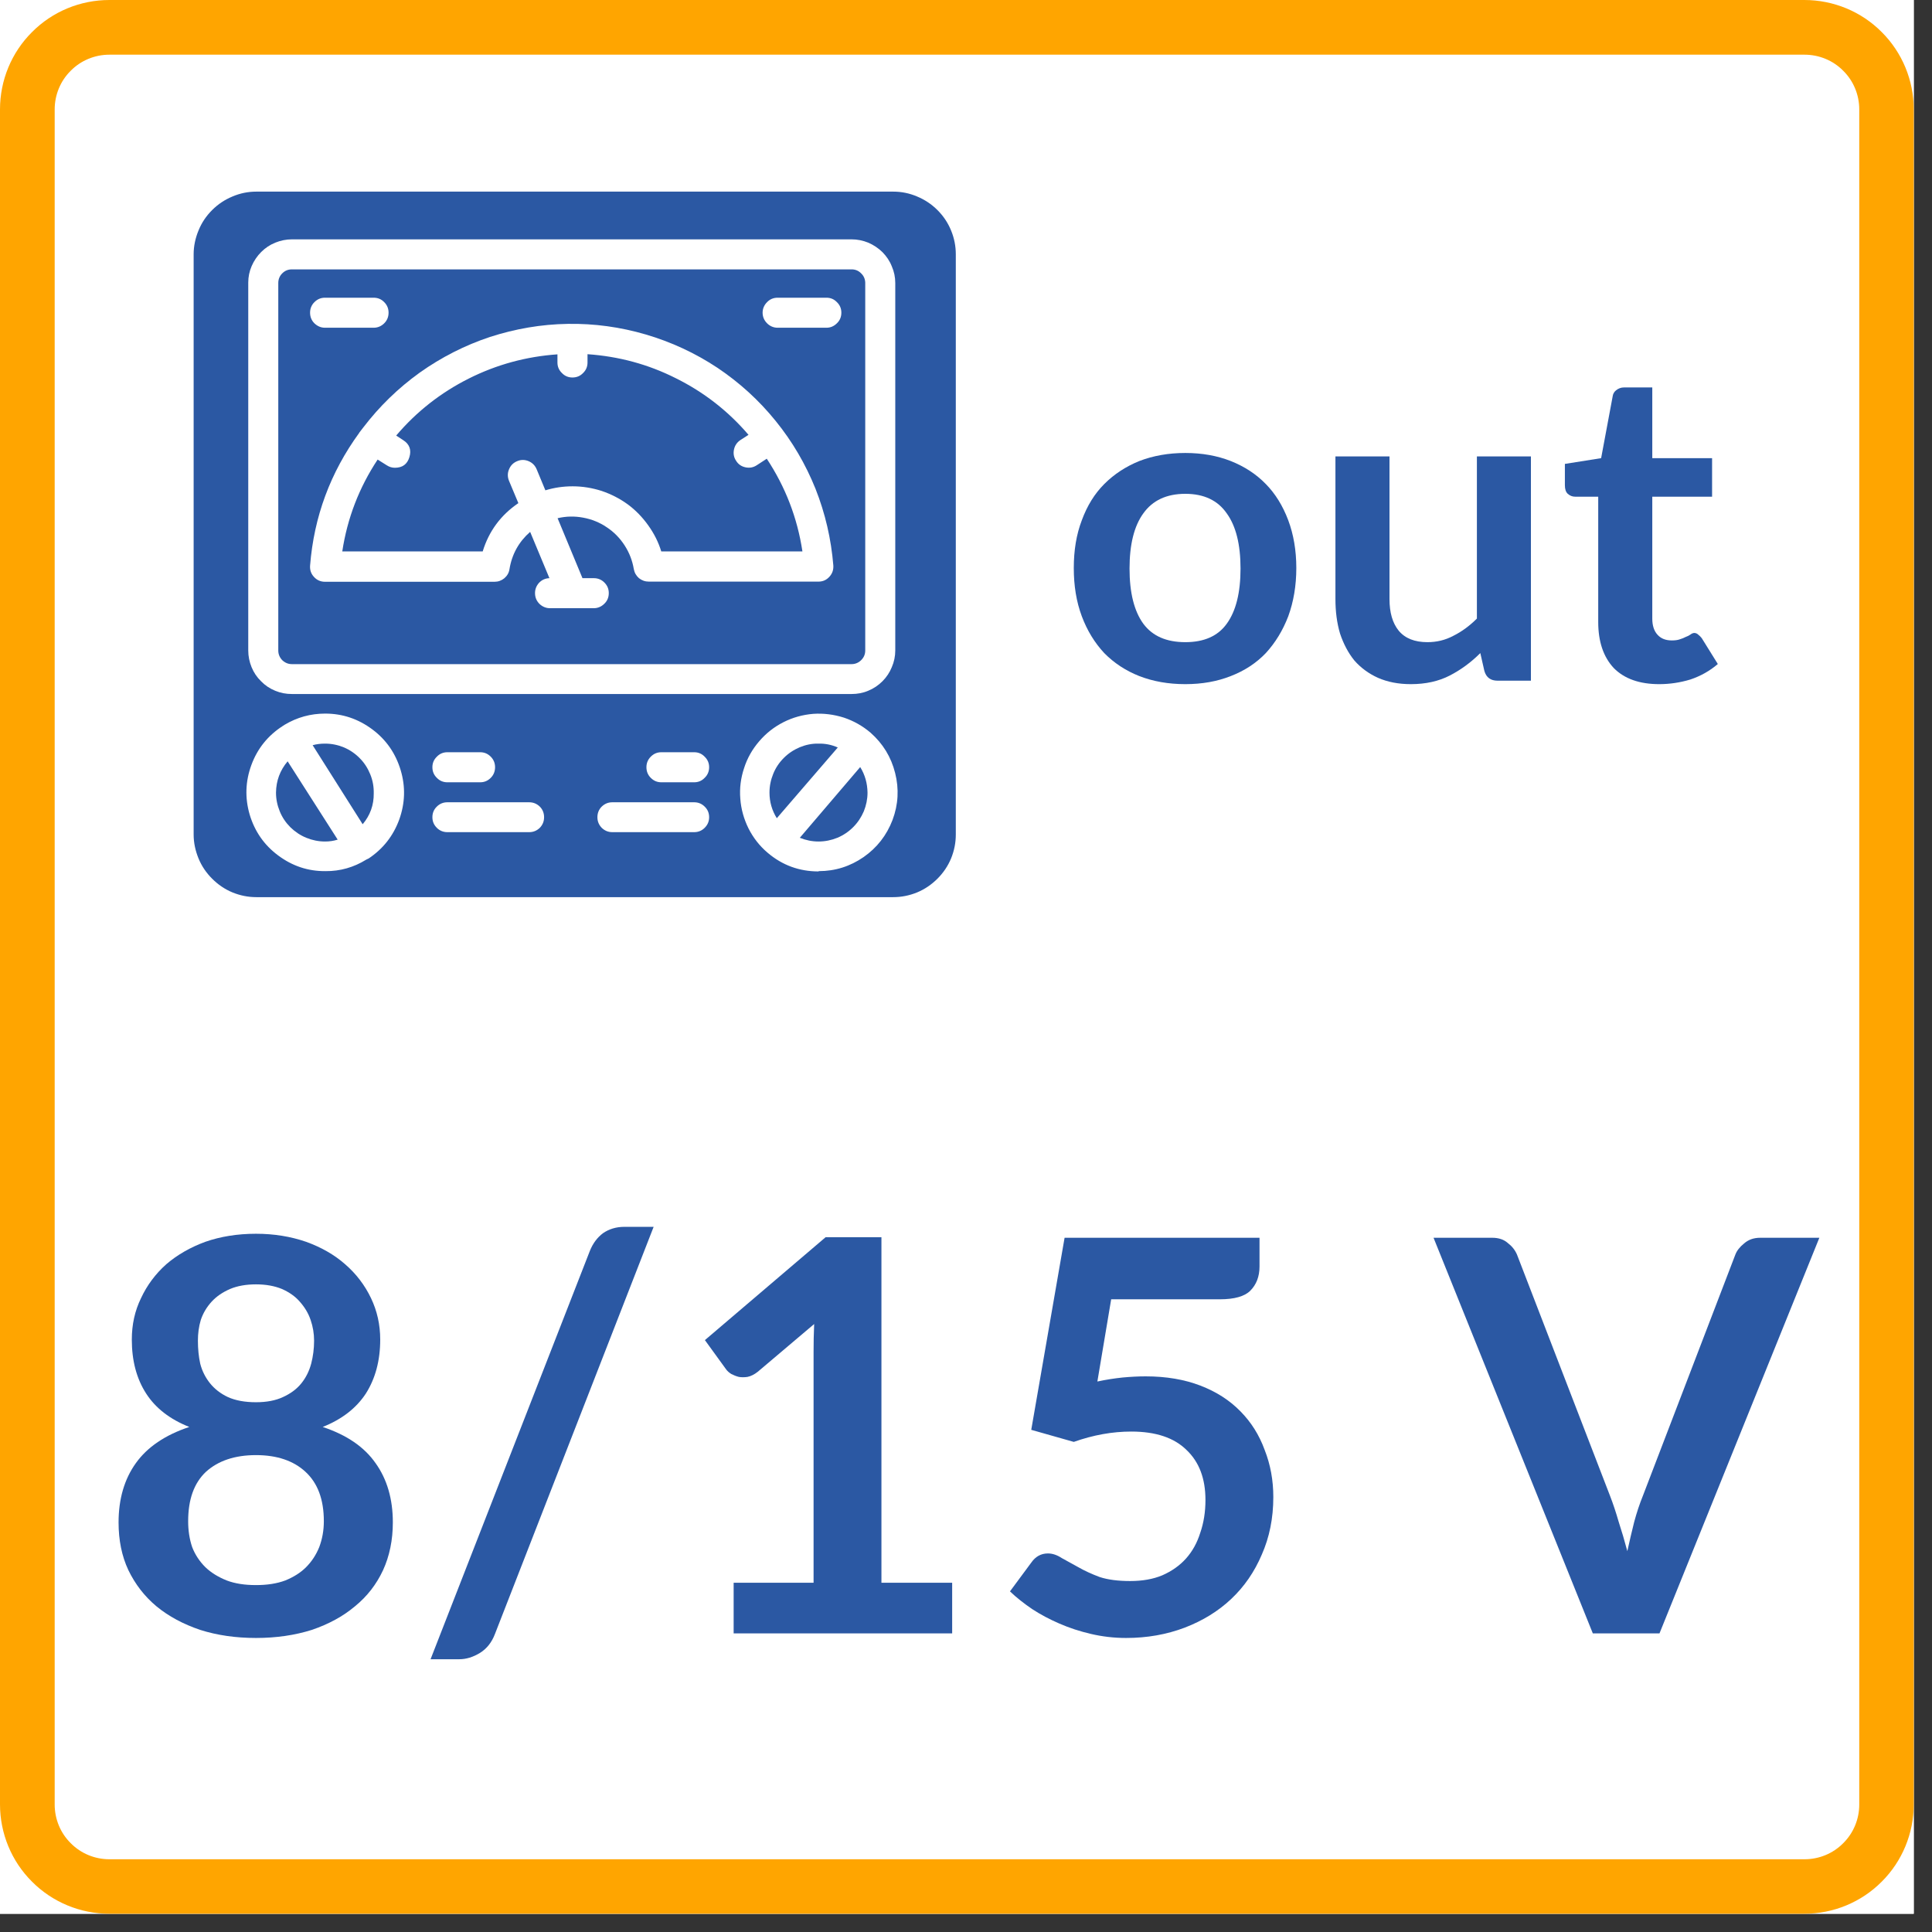
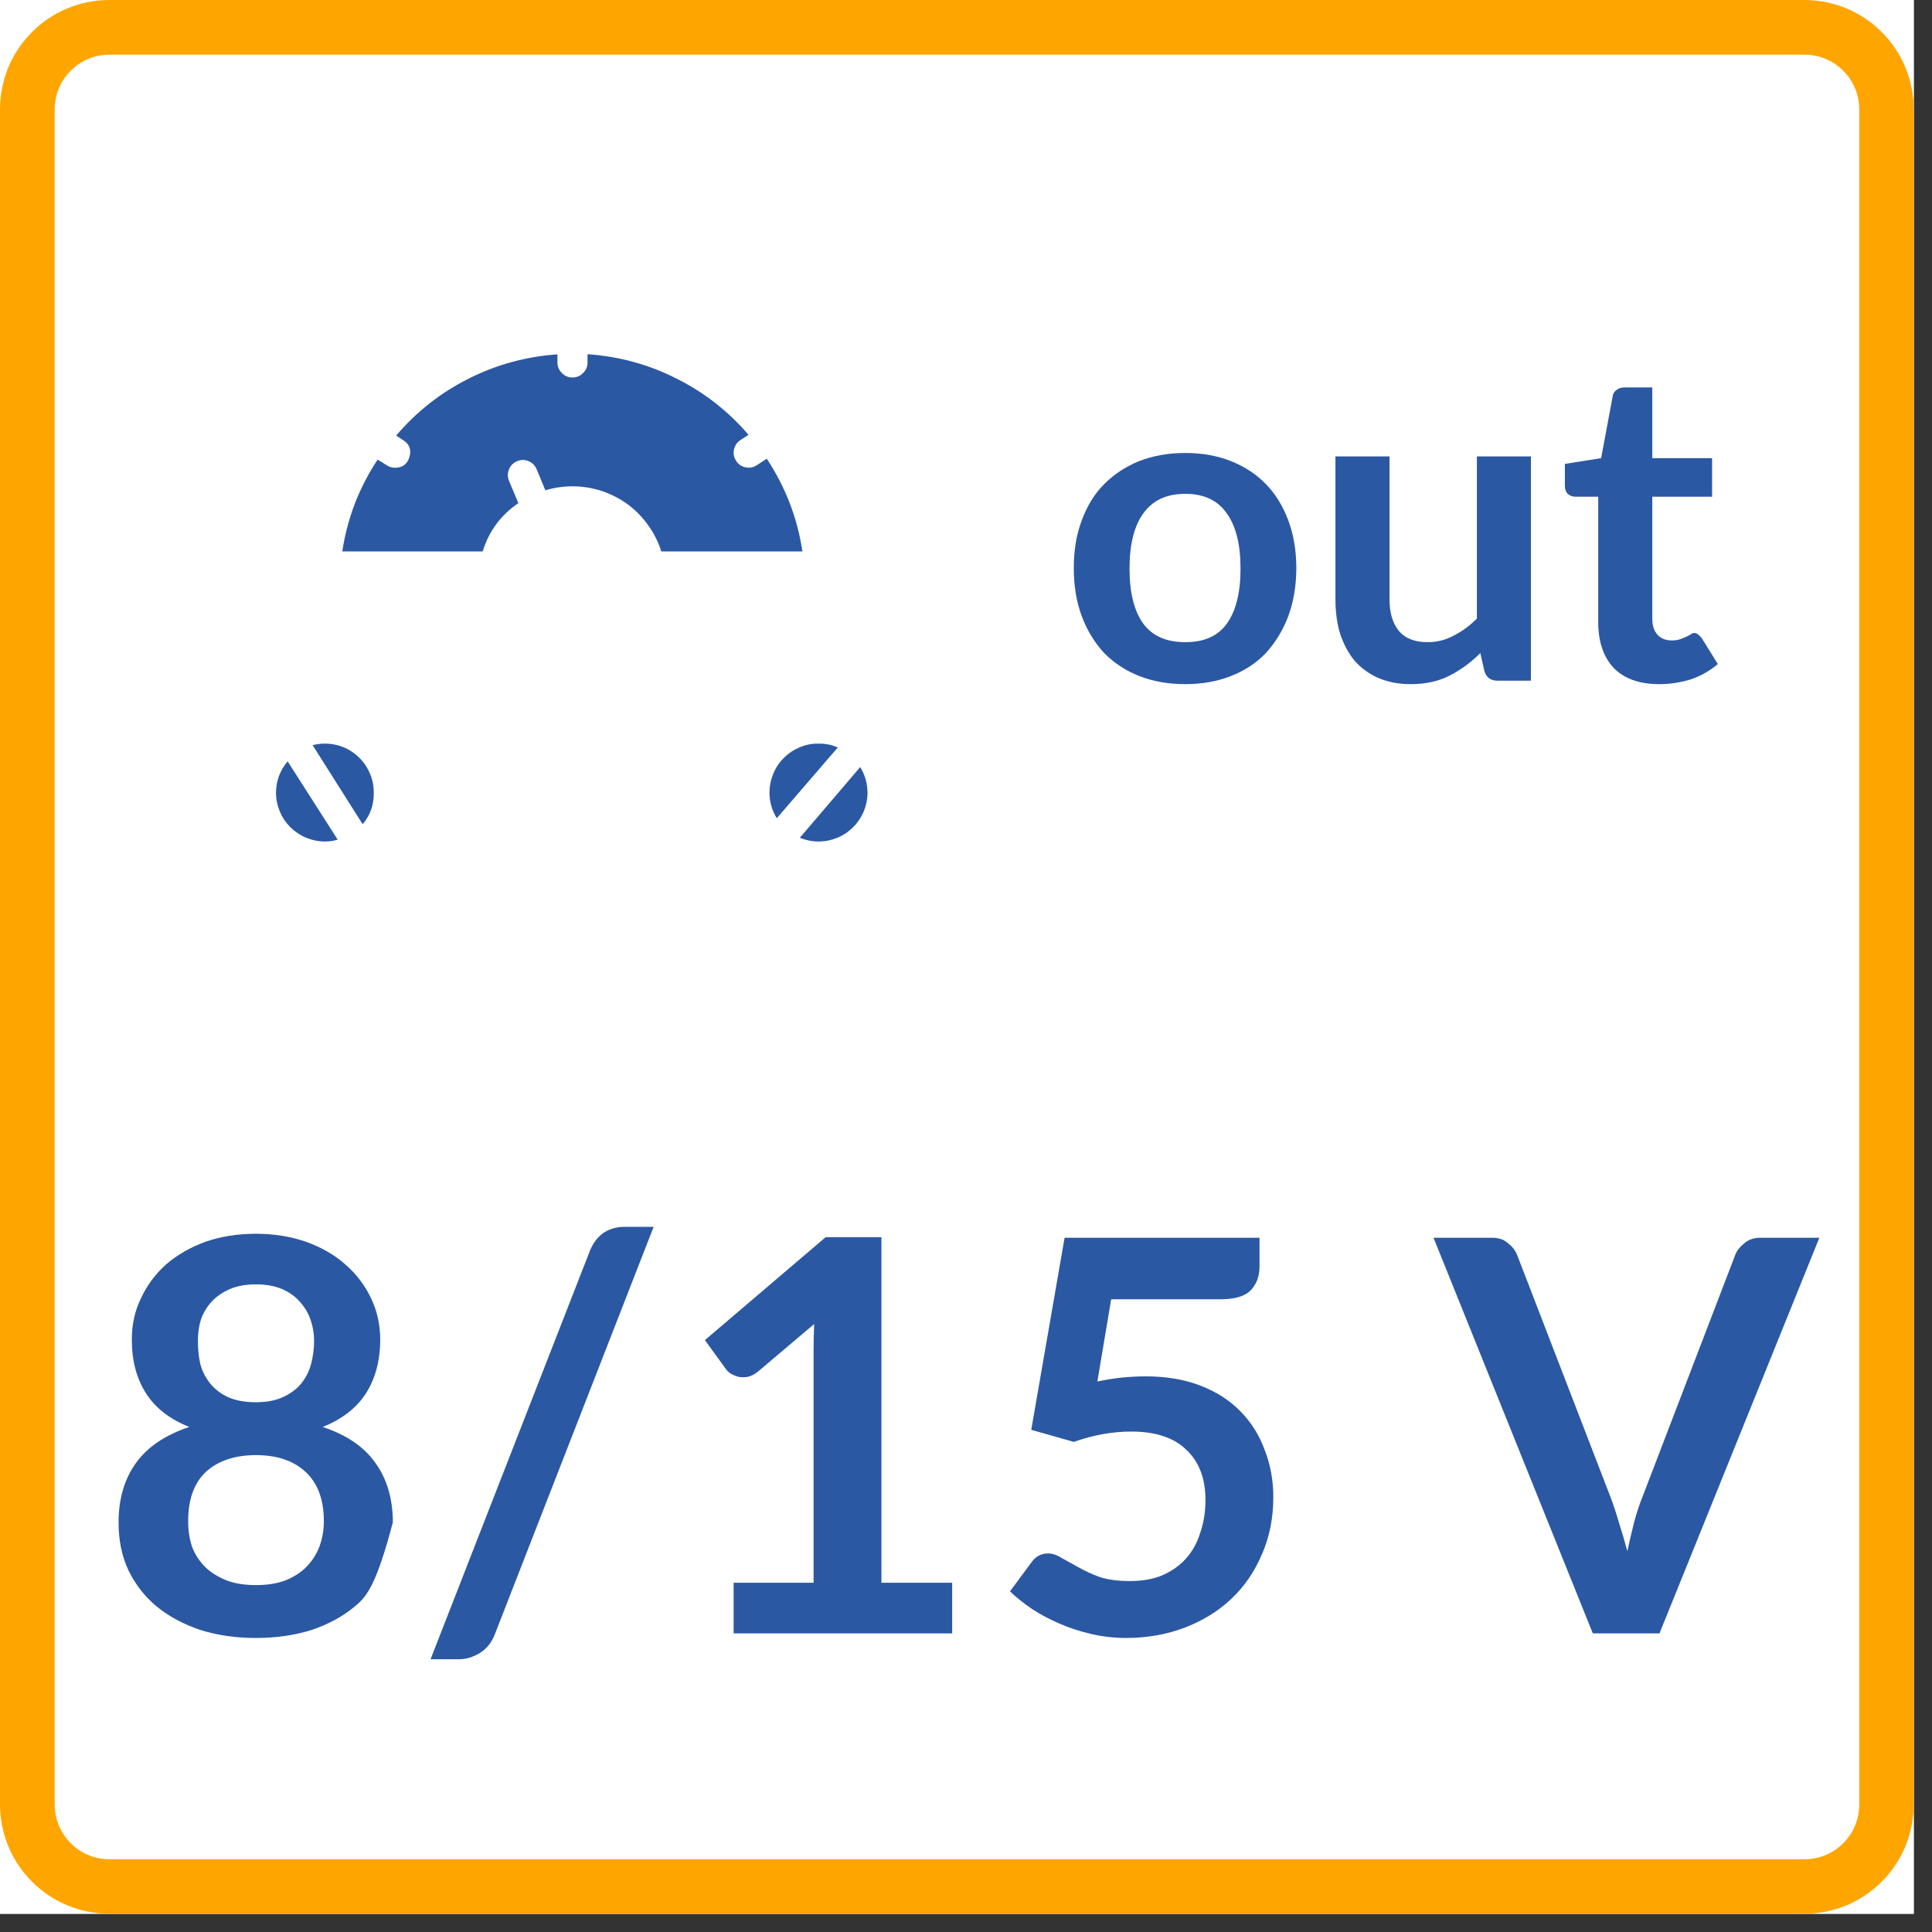
<svg xmlns="http://www.w3.org/2000/svg" width="70" zoomAndPan="magnify" viewBox="0 0 52.5 52.5" height="70" preserveAspectRatio="xMidYMid meet" version="1.0">
  <rect x="0" y="0" width="52.5" height="52.5" fill="#333333" stroke="none" />
  <defs>
    <g />
    <clipPath id="6d8681af28">
      <path d="M 0 0 L 52.004 0 L 52.004 52.004 L 0 52.004 Z M 0 0 " clip-rule="nonzero" />
    </clipPath>
    <clipPath id="907359f6e9">
      <path d="M 0 0 L 52.004 0 L 52.004 52.004 L 0 52.004 Z M 0 0 " clip-rule="nonzero" />
    </clipPath>
    <clipPath id="bf2158eb4f">
      <path d="M 2.973 0 L 49.031 0 C 49.82 0 50.578 0.312 51.133 0.871 C 51.691 1.426 52.004 2.184 52.004 2.973 L 52.004 49.031 C 52.004 49.82 51.691 50.578 51.133 51.133 C 50.578 51.691 49.82 52.004 49.031 52.004 L 2.973 52.004 C 2.184 52.004 1.426 51.691 0.871 51.133 C 0.312 50.578 0 49.82 0 49.031 L 0 2.973 C 0 2.184 0.312 1.426 0.871 0.871 C 1.426 0.312 2.184 0 2.973 0 Z M 2.973 0 " clip-rule="nonzero" />
    </clipPath>
    <clipPath id="c792c9de5b">
      <path d="M 5.199 5.199 L 26 5.199 L 26 24.516 L 5.199 24.516 Z M 5.199 5.199 " clip-rule="nonzero" />
    </clipPath>
  </defs>
  <g clip-path="url(#6d8681af28)">
    <path fill="#ffffff" d="M 0 0 L 52.004 0 L 52.004 52.004 L 0 52.004 Z M 0 0 " fill-opacity="1" fill-rule="nonzero" />
    <path fill="#ffffff" d="M 0 0 L 52.004 0 L 52.004 52.004 L 0 52.004 Z M 0 0 " fill-opacity="1" fill-rule="nonzero" />
  </g>
  <g clip-path="url(#907359f6e9)">
    <g clip-path="url(#bf2158eb4f)">
      <path stroke-linecap="butt" transform="matrix(0.743, 0, 0, 0.743, 0, 0)" fill="none" stroke-linejoin="miter" d="M 4.001 -0 L 65.998 -0 C 67.06 -0 68.08 0.421 68.826 1.173 C 69.578 1.919 69.999 2.939 69.999 4.001 L 69.999 65.998 C 69.999 67.06 69.578 68.08 68.826 68.826 C 68.08 69.578 67.06 69.999 65.998 69.999 L 4.001 69.999 C 2.939 69.999 1.919 69.578 1.173 68.826 C 0.421 68.08 -0 67.06 -0 65.998 L -0 4.001 C -0 2.939 0.421 1.919 1.173 1.173 C 1.919 0.421 2.939 -0 4.001 -0 Z M 4.001 -0 " stroke="#ffa500" stroke-width="4" stroke-opacity="1" stroke-miterlimit="4" />
    </g>
  </g>
  <g fill="#ffffff" fill-opacity="1">
    <g transform="translate(25.712, 25.259)">
      <g>
        <path d="M 0.516 -0.062 L 0.516 0 L 0.125 0 L 0.125 -0.062 L 0.281 -0.062 L 0.281 -0.562 C 0.281 -0.57 0.281 -0.582 0.281 -0.594 L 0.156 -0.484 C 0.145 -0.484 0.141 -0.484 0.141 -0.484 C 0.141 -0.484 0.133 -0.484 0.125 -0.484 C 0.125 -0.484 0.117 -0.484 0.109 -0.484 C 0.109 -0.484 0.109 -0.488 0.109 -0.5 L 0.078 -0.531 L 0.297 -0.703 L 0.375 -0.703 L 0.375 -0.062 Z M 0.516 -0.062 " />
      </g>
    </g>
  </g>
  <g fill="#ffffff" fill-opacity="1">
    <g transform="translate(25.712, 26.002)">
      <g>
        <path d="M 0.5 -0.078 C 0.508 -0.078 0.516 -0.07 0.516 -0.062 C 0.523 -0.062 0.531 -0.055 0.531 -0.047 L 0.531 0 L 0.047 0 L 0.047 -0.031 C 0.047 -0.039 0.047 -0.047 0.047 -0.047 C 0.055 -0.055 0.062 -0.062 0.062 -0.062 L 0.297 -0.297 C 0.316 -0.316 0.332 -0.332 0.344 -0.344 C 0.363 -0.363 0.379 -0.383 0.391 -0.406 C 0.398 -0.426 0.406 -0.441 0.406 -0.453 C 0.414 -0.473 0.422 -0.492 0.422 -0.516 C 0.422 -0.535 0.414 -0.551 0.406 -0.562 C 0.406 -0.582 0.395 -0.598 0.375 -0.609 C 0.363 -0.617 0.348 -0.625 0.328 -0.625 C 0.316 -0.633 0.305 -0.641 0.297 -0.641 C 0.273 -0.641 0.254 -0.633 0.234 -0.625 C 0.223 -0.625 0.211 -0.617 0.203 -0.609 C 0.191 -0.609 0.18 -0.598 0.172 -0.578 C 0.16 -0.566 0.156 -0.555 0.156 -0.547 C 0.145 -0.535 0.133 -0.523 0.125 -0.516 C 0.125 -0.516 0.117 -0.516 0.109 -0.516 L 0.062 -0.516 C 0.062 -0.555 0.066 -0.586 0.078 -0.609 C 0.098 -0.629 0.117 -0.645 0.141 -0.656 C 0.16 -0.676 0.18 -0.688 0.203 -0.688 C 0.234 -0.695 0.266 -0.703 0.297 -0.703 C 0.328 -0.703 0.352 -0.695 0.375 -0.688 C 0.406 -0.688 0.43 -0.676 0.453 -0.656 C 0.473 -0.645 0.488 -0.629 0.5 -0.609 C 0.508 -0.586 0.516 -0.562 0.516 -0.531 C 0.516 -0.5 0.508 -0.473 0.5 -0.453 C 0.488 -0.43 0.477 -0.41 0.469 -0.391 C 0.457 -0.367 0.441 -0.348 0.422 -0.328 C 0.398 -0.305 0.379 -0.285 0.359 -0.266 L 0.172 -0.078 C 0.18 -0.078 0.191 -0.078 0.203 -0.078 C 0.223 -0.078 0.238 -0.078 0.25 -0.078 Z M 0.5 -0.078 " />
      </g>
    </g>
  </g>
  <g fill="#2b58a3" fill-opacity="1">
    <g transform="translate(2.644, 44.385)">
      <g>
-         <path d="M 4.312 -1.312 C 4.613 -1.312 4.879 -1.352 5.109 -1.438 C 5.336 -1.531 5.523 -1.648 5.672 -1.797 C 5.828 -1.953 5.945 -2.133 6.031 -2.344 C 6.113 -2.562 6.156 -2.797 6.156 -3.047 C 6.156 -3.641 5.988 -4.086 5.656 -4.391 C 5.332 -4.691 4.883 -4.844 4.312 -4.844 C 3.738 -4.844 3.285 -4.691 2.953 -4.391 C 2.629 -4.086 2.469 -3.641 2.469 -3.047 C 2.469 -2.797 2.504 -2.562 2.578 -2.344 C 2.66 -2.133 2.781 -1.953 2.938 -1.797 C 3.094 -1.648 3.285 -1.531 3.516 -1.438 C 3.742 -1.352 4.008 -1.312 4.312 -1.312 Z M 4.312 -9.484 C 4.039 -9.484 3.805 -9.441 3.609 -9.359 C 3.41 -9.273 3.242 -9.16 3.109 -9.016 C 2.973 -8.867 2.875 -8.703 2.812 -8.516 C 2.758 -8.336 2.734 -8.148 2.734 -7.953 C 2.734 -7.734 2.754 -7.523 2.797 -7.328 C 2.848 -7.129 2.938 -6.953 3.062 -6.797 C 3.188 -6.641 3.348 -6.516 3.547 -6.422 C 3.754 -6.328 4.008 -6.281 4.312 -6.281 C 4.602 -6.281 4.848 -6.328 5.047 -6.422 C 5.254 -6.516 5.422 -6.641 5.547 -6.797 C 5.672 -6.953 5.758 -7.129 5.812 -7.328 C 5.863 -7.523 5.891 -7.734 5.891 -7.953 C 5.891 -8.148 5.859 -8.336 5.797 -8.516 C 5.734 -8.703 5.633 -8.867 5.5 -9.016 C 5.375 -9.16 5.211 -9.273 5.016 -9.359 C 4.816 -9.441 4.582 -9.484 4.312 -9.484 Z M 6.125 -5.609 C 6.781 -5.391 7.258 -5.062 7.562 -4.625 C 7.875 -4.188 8.031 -3.648 8.031 -3.016 C 8.031 -2.535 7.941 -2.102 7.766 -1.719 C 7.586 -1.332 7.332 -1.004 7 -0.734 C 6.676 -0.461 6.285 -0.25 5.828 -0.094 C 5.367 0.051 4.863 0.125 4.312 0.125 C 3.758 0.125 3.254 0.051 2.797 -0.094 C 2.336 -0.25 1.941 -0.461 1.609 -0.734 C 1.285 -1.004 1.031 -1.332 0.844 -1.719 C 0.664 -2.102 0.578 -2.535 0.578 -3.016 C 0.578 -3.648 0.734 -4.188 1.047 -4.625 C 1.359 -5.062 1.844 -5.391 2.5 -5.609 C 1.977 -5.816 1.586 -6.117 1.328 -6.516 C 1.066 -6.922 0.938 -7.41 0.938 -7.984 C 0.938 -8.391 1.02 -8.766 1.188 -9.109 C 1.352 -9.461 1.582 -9.77 1.875 -10.031 C 2.176 -10.289 2.531 -10.492 2.938 -10.641 C 3.352 -10.785 3.812 -10.859 4.312 -10.859 C 4.801 -10.859 5.254 -10.785 5.672 -10.641 C 6.086 -10.492 6.441 -10.289 6.734 -10.031 C 7.035 -9.77 7.27 -9.461 7.438 -9.109 C 7.602 -8.766 7.688 -8.391 7.688 -7.984 C 7.688 -7.41 7.555 -6.922 7.297 -6.516 C 7.035 -6.117 6.645 -5.816 6.125 -5.609 Z M 6.125 -5.609 " />
+         <path d="M 4.312 -1.312 C 4.613 -1.312 4.879 -1.352 5.109 -1.438 C 5.336 -1.531 5.523 -1.648 5.672 -1.797 C 5.828 -1.953 5.945 -2.133 6.031 -2.344 C 6.113 -2.562 6.156 -2.797 6.156 -3.047 C 6.156 -3.641 5.988 -4.086 5.656 -4.391 C 5.332 -4.691 4.883 -4.844 4.312 -4.844 C 3.738 -4.844 3.285 -4.691 2.953 -4.391 C 2.629 -4.086 2.469 -3.641 2.469 -3.047 C 2.469 -2.797 2.504 -2.562 2.578 -2.344 C 2.66 -2.133 2.781 -1.953 2.938 -1.797 C 3.094 -1.648 3.285 -1.531 3.516 -1.438 C 3.742 -1.352 4.008 -1.312 4.312 -1.312 Z M 4.312 -9.484 C 4.039 -9.484 3.805 -9.441 3.609 -9.359 C 3.41 -9.273 3.242 -9.16 3.109 -9.016 C 2.973 -8.867 2.875 -8.703 2.812 -8.516 C 2.758 -8.336 2.734 -8.148 2.734 -7.953 C 2.734 -7.734 2.754 -7.523 2.797 -7.328 C 2.848 -7.129 2.938 -6.953 3.062 -6.797 C 3.188 -6.641 3.348 -6.516 3.547 -6.422 C 3.754 -6.328 4.008 -6.281 4.312 -6.281 C 4.602 -6.281 4.848 -6.328 5.047 -6.422 C 5.254 -6.516 5.422 -6.641 5.547 -6.797 C 5.672 -6.953 5.758 -7.129 5.812 -7.328 C 5.863 -7.523 5.891 -7.734 5.891 -7.953 C 5.891 -8.148 5.859 -8.336 5.797 -8.516 C 5.734 -8.703 5.633 -8.867 5.5 -9.016 C 5.375 -9.16 5.211 -9.273 5.016 -9.359 C 4.816 -9.441 4.582 -9.484 4.312 -9.484 Z M 6.125 -5.609 C 6.781 -5.391 7.258 -5.062 7.562 -4.625 C 7.875 -4.188 8.031 -3.648 8.031 -3.016 C 7.586 -1.332 7.332 -1.004 7 -0.734 C 6.676 -0.461 6.285 -0.25 5.828 -0.094 C 5.367 0.051 4.863 0.125 4.312 0.125 C 3.758 0.125 3.254 0.051 2.797 -0.094 C 2.336 -0.25 1.941 -0.461 1.609 -0.734 C 1.285 -1.004 1.031 -1.332 0.844 -1.719 C 0.664 -2.102 0.578 -2.535 0.578 -3.016 C 0.578 -3.648 0.734 -4.188 1.047 -4.625 C 1.359 -5.062 1.844 -5.391 2.5 -5.609 C 1.977 -5.816 1.586 -6.117 1.328 -6.516 C 1.066 -6.922 0.938 -7.41 0.938 -7.984 C 0.938 -8.391 1.02 -8.766 1.188 -9.109 C 1.352 -9.461 1.582 -9.77 1.875 -10.031 C 2.176 -10.289 2.531 -10.492 2.938 -10.641 C 3.352 -10.785 3.812 -10.859 4.312 -10.859 C 4.801 -10.859 5.254 -10.785 5.672 -10.641 C 6.086 -10.492 6.441 -10.289 6.734 -10.031 C 7.035 -9.77 7.27 -9.461 7.438 -9.109 C 7.602 -8.766 7.688 -8.391 7.688 -7.984 C 7.688 -7.41 7.555 -6.922 7.297 -6.516 C 7.035 -6.117 6.645 -5.816 6.125 -5.609 Z M 6.125 -5.609 " />
      </g>
    </g>
  </g>
  <g fill="#2b58a3" fill-opacity="1">
    <g transform="translate(11.262, 44.385)">
      <g>
        <path d="M 2.188 0.016 C 2.102 0.242 1.969 0.414 1.781 0.531 C 1.594 0.645 1.406 0.703 1.219 0.703 L 0.438 0.703 L 4.766 -10.391 C 4.848 -10.598 4.969 -10.758 5.125 -10.875 C 5.289 -10.988 5.484 -11.047 5.703 -11.047 L 6.5 -11.047 Z M 2.188 0.016 " />
      </g>
    </g>
  </g>
  <g fill="#2b58a3" fill-opacity="1">
    <g transform="translate(18.186, 44.385)">
      <g>
        <path d="M 7.688 -1.375 L 7.688 0 L 1.75 0 L 1.75 -1.375 L 3.922 -1.375 L 3.922 -7.641 C 3.922 -7.891 3.926 -8.145 3.938 -8.406 L 2.406 -7.109 C 2.312 -7.035 2.219 -6.988 2.125 -6.969 C 2.039 -6.957 1.961 -6.957 1.891 -6.969 C 1.816 -6.988 1.75 -7.016 1.688 -7.047 C 1.625 -7.086 1.578 -7.129 1.547 -7.172 L 0.969 -7.969 L 4.25 -10.766 L 5.766 -10.766 L 5.766 -1.375 Z M 7.688 -1.375 " />
      </g>
    </g>
  </g>
  <g fill="#2b58a3" fill-opacity="1">
    <g transform="translate(26.804, 44.385)">
      <g>
        <path d="M 3.016 -6.844 C 3.254 -6.895 3.484 -6.93 3.703 -6.953 C 3.922 -6.973 4.129 -6.984 4.328 -6.984 C 4.891 -6.984 5.383 -6.898 5.812 -6.734 C 6.25 -6.566 6.613 -6.332 6.906 -6.031 C 7.195 -5.738 7.414 -5.391 7.562 -4.984 C 7.719 -4.586 7.797 -4.16 7.797 -3.703 C 7.797 -3.129 7.691 -2.609 7.484 -2.141 C 7.285 -1.672 7.008 -1.27 6.656 -0.938 C 6.301 -0.602 5.879 -0.344 5.391 -0.156 C 4.898 0.031 4.367 0.125 3.797 0.125 C 3.461 0.125 3.145 0.086 2.844 0.016 C 2.539 -0.055 2.254 -0.148 1.984 -0.266 C 1.723 -0.379 1.477 -0.508 1.25 -0.656 C 1.02 -0.812 0.816 -0.973 0.641 -1.141 L 1.219 -1.922 C 1.332 -2.086 1.484 -2.172 1.672 -2.172 C 1.797 -2.172 1.922 -2.129 2.047 -2.047 C 2.18 -1.973 2.332 -1.891 2.5 -1.797 C 2.664 -1.703 2.859 -1.613 3.078 -1.531 C 3.305 -1.457 3.582 -1.422 3.906 -1.422 C 4.238 -1.422 4.531 -1.473 4.781 -1.578 C 5.039 -1.691 5.254 -1.844 5.422 -2.031 C 5.598 -2.227 5.727 -2.461 5.812 -2.734 C 5.906 -3.004 5.953 -3.301 5.953 -3.625 C 5.953 -4.207 5.781 -4.66 5.438 -4.984 C 5.102 -5.316 4.602 -5.484 3.938 -5.484 C 3.426 -5.484 2.906 -5.391 2.375 -5.203 L 1.219 -5.531 L 2.125 -10.75 L 7.422 -10.75 L 7.422 -9.969 C 7.422 -9.695 7.336 -9.477 7.172 -9.312 C 7.016 -9.156 6.738 -9.078 6.344 -9.078 L 3.391 -9.078 Z M 3.016 -6.844 " />
      </g>
    </g>
  </g>
  <g fill="#2b58a3" fill-opacity="1">
    <g transform="translate(35.422, 44.385)">
      <g />
    </g>
  </g>
  <g fill="#2b58a3" fill-opacity="1">
    <g transform="translate(39.033, 44.385)">
      <g>
        <path d="M 10.406 -10.75 L 6.062 0 L 4.25 0 L -0.078 -10.75 L 1.516 -10.75 C 1.691 -10.75 1.832 -10.703 1.938 -10.609 C 2.051 -10.523 2.133 -10.422 2.188 -10.297 L 4.719 -3.734 C 4.801 -3.523 4.879 -3.289 4.953 -3.031 C 5.035 -2.781 5.113 -2.516 5.188 -2.234 C 5.25 -2.516 5.312 -2.781 5.375 -3.031 C 5.445 -3.289 5.523 -3.523 5.609 -3.734 L 8.125 -10.297 C 8.164 -10.398 8.242 -10.5 8.359 -10.594 C 8.473 -10.695 8.617 -10.75 8.797 -10.75 Z M 10.406 -10.75 " />
      </g>
    </g>
  </g>
  <g clip-path="url(#c792c9de5b)">
-     <path fill="#2b58a3" d="M 24.27 5.207 L 6.969 5.207 C 6.742 5.207 6.527 5.25 6.316 5.34 C 6.109 5.426 5.926 5.547 5.766 5.707 C 5.605 5.867 5.48 6.051 5.395 6.262 C 5.309 6.469 5.262 6.688 5.262 6.91 L 5.262 22.676 C 5.262 22.902 5.309 23.117 5.395 23.328 C 5.48 23.535 5.605 23.719 5.766 23.879 C 5.926 24.039 6.109 24.164 6.316 24.25 C 6.527 24.336 6.742 24.379 6.969 24.379 L 24.27 24.379 C 24.496 24.379 24.711 24.336 24.922 24.25 C 25.129 24.164 25.312 24.039 25.473 23.879 C 25.633 23.719 25.758 23.535 25.844 23.328 C 25.93 23.117 25.973 22.902 25.973 22.676 L 25.973 6.91 C 25.973 6.688 25.93 6.469 25.844 6.262 C 25.758 6.051 25.633 5.867 25.473 5.707 C 25.312 5.547 25.129 5.426 24.922 5.34 C 24.711 5.25 24.496 5.207 24.27 5.207 Z M 6.746 7.68 C 6.746 7.523 6.777 7.371 6.84 7.227 C 6.902 7.086 6.988 6.957 7.098 6.848 C 7.207 6.738 7.336 6.652 7.48 6.594 C 7.625 6.535 7.777 6.504 7.934 6.504 L 23.141 6.504 C 23.297 6.504 23.449 6.535 23.594 6.594 C 23.738 6.656 23.867 6.742 23.98 6.852 C 24.09 6.965 24.176 7.09 24.234 7.238 C 24.297 7.383 24.328 7.531 24.328 7.691 L 24.328 17.676 C 24.328 17.832 24.297 17.984 24.234 18.129 C 24.176 18.273 24.09 18.402 23.98 18.512 C 23.867 18.625 23.738 18.711 23.594 18.77 C 23.449 18.832 23.297 18.859 23.141 18.859 L 7.934 18.859 C 7.773 18.859 7.625 18.832 7.477 18.77 C 7.332 18.711 7.203 18.625 7.094 18.512 C 6.98 18.402 6.895 18.273 6.836 18.129 C 6.777 17.984 6.746 17.832 6.746 17.676 Z M 13.453 20.848 C 13.453 20.961 13.414 21.059 13.336 21.137 C 13.254 21.219 13.16 21.258 13.047 21.258 L 12.156 21.258 C 12.047 21.258 11.949 21.219 11.871 21.137 C 11.789 21.059 11.75 20.961 11.75 20.848 C 11.75 20.738 11.789 20.641 11.871 20.562 C 11.949 20.48 12.047 20.441 12.156 20.441 L 13.047 20.441 C 13.16 20.441 13.254 20.48 13.336 20.562 C 13.414 20.641 13.453 20.738 13.453 20.848 Z M 10.008 23.332 L 9.953 23.359 C 9.613 23.57 9.242 23.676 8.844 23.672 C 8.367 23.676 7.941 23.531 7.559 23.246 C 7.18 22.965 6.922 22.594 6.785 22.137 C 6.652 21.68 6.668 21.23 6.832 20.785 C 6.996 20.34 7.281 19.988 7.68 19.73 L 7.734 19.695 C 8.074 19.492 8.441 19.391 8.836 19.391 C 9.309 19.391 9.734 19.535 10.117 19.82 C 10.496 20.102 10.75 20.473 10.887 20.926 C 11.023 21.379 11.008 21.828 10.848 22.273 C 10.684 22.719 10.406 23.07 10.012 23.332 Z M 14.379 22.613 L 12.156 22.613 C 12.047 22.613 11.949 22.574 11.871 22.496 C 11.789 22.414 11.75 22.32 11.75 22.207 C 11.75 22.094 11.789 21.996 11.871 21.918 C 11.949 21.84 12.047 21.801 12.156 21.801 L 14.379 21.801 C 14.492 21.801 14.586 21.84 14.668 21.918 C 14.746 21.996 14.785 22.094 14.785 22.207 C 14.785 22.32 14.746 22.414 14.668 22.496 C 14.586 22.574 14.492 22.613 14.379 22.613 Z M 18.863 22.613 L 16.641 22.613 C 16.527 22.613 16.434 22.574 16.352 22.496 C 16.273 22.414 16.234 22.32 16.234 22.207 C 16.234 22.094 16.273 21.996 16.352 21.918 C 16.434 21.84 16.527 21.801 16.641 21.801 L 18.863 21.801 C 18.973 21.801 19.07 21.84 19.148 21.918 C 19.23 21.996 19.27 22.094 19.27 22.207 C 19.27 22.32 19.23 22.414 19.148 22.496 C 19.07 22.574 18.973 22.613 18.863 22.613 Z M 18.863 21.258 L 17.973 21.258 C 17.859 21.258 17.766 21.219 17.684 21.137 C 17.605 21.059 17.566 20.961 17.566 20.848 C 17.566 20.738 17.605 20.641 17.684 20.562 C 17.766 20.48 17.859 20.441 17.973 20.441 L 18.863 20.441 C 18.973 20.441 19.07 20.48 19.148 20.562 C 19.23 20.641 19.27 20.738 19.27 20.848 C 19.27 20.961 19.23 21.059 19.148 21.137 C 19.07 21.219 18.973 21.258 18.863 21.258 Z M 22.242 23.68 C 21.719 23.68 21.258 23.512 20.859 23.172 C 20.641 22.988 20.469 22.766 20.34 22.512 C 20.215 22.258 20.137 21.988 20.117 21.703 C 20.094 21.422 20.129 21.145 20.219 20.875 C 20.305 20.602 20.445 20.359 20.629 20.145 C 20.816 19.926 21.035 19.754 21.289 19.625 C 21.543 19.496 21.812 19.422 22.098 19.398 C 22.379 19.379 22.656 19.414 22.93 19.5 C 23.199 19.59 23.441 19.727 23.656 19.91 C 23.992 20.207 24.215 20.57 24.324 21.004 C 24.434 21.438 24.41 21.863 24.254 22.281 C 24.094 22.699 23.832 23.035 23.469 23.289 C 23.102 23.543 22.695 23.672 22.25 23.672 Z M 22.242 23.68 " fill-opacity="1" fill-rule="nonzero" />
-   </g>
-   <path fill="#2b58a3" d="M 7.934 18.047 L 23.141 18.047 C 23.242 18.047 23.332 18.008 23.402 17.938 C 23.477 17.863 23.512 17.777 23.512 17.676 L 23.512 7.68 C 23.508 7.578 23.469 7.492 23.398 7.426 C 23.328 7.355 23.242 7.32 23.141 7.32 L 7.934 7.32 C 7.828 7.32 7.742 7.355 7.668 7.43 C 7.598 7.5 7.562 7.59 7.562 7.691 L 7.562 17.676 C 7.562 17.777 7.598 17.863 7.668 17.938 C 7.742 18.008 7.828 18.047 7.934 18.047 Z M 21.133 8.09 L 22.457 8.09 C 22.57 8.09 22.664 8.129 22.742 8.211 C 22.824 8.289 22.863 8.387 22.863 8.496 C 22.863 8.609 22.824 8.707 22.742 8.785 C 22.664 8.863 22.57 8.906 22.457 8.906 L 21.133 8.906 C 21.02 8.906 20.922 8.863 20.844 8.785 C 20.766 8.707 20.723 8.609 20.723 8.496 C 20.723 8.387 20.766 8.289 20.844 8.211 C 20.922 8.129 21.02 8.09 21.133 8.09 Z M 8.832 8.09 L 10.152 8.09 C 10.266 8.09 10.363 8.129 10.441 8.211 C 10.52 8.289 10.559 8.387 10.559 8.496 C 10.559 8.609 10.52 8.707 10.441 8.785 C 10.363 8.863 10.266 8.906 10.152 8.906 L 8.832 8.906 C 8.719 8.906 8.625 8.863 8.543 8.785 C 8.465 8.707 8.426 8.609 8.426 8.496 C 8.426 8.387 8.465 8.289 8.543 8.211 C 8.625 8.129 8.719 8.09 8.832 8.09 Z M 9.762 11.758 C 9.762 11.758 9.832 11.664 9.871 11.617 C 10.309 11.043 10.82 10.547 11.406 10.125 C 11.996 9.707 12.633 9.383 13.316 9.156 C 14.004 8.934 14.707 8.812 15.43 8.801 C 16.152 8.789 16.859 8.887 17.551 9.09 C 18.242 9.293 18.891 9.594 19.492 9.992 C 20.094 10.395 20.621 10.875 21.074 11.434 C 21.531 11.996 21.891 12.613 22.16 13.281 C 22.426 13.953 22.586 14.648 22.645 15.367 C 22.652 15.484 22.617 15.586 22.539 15.672 C 22.457 15.762 22.359 15.805 22.238 15.805 L 17.633 15.805 C 17.531 15.805 17.441 15.773 17.363 15.711 C 17.289 15.645 17.242 15.566 17.223 15.465 C 17.184 15.234 17.102 15.02 16.973 14.82 C 16.844 14.621 16.684 14.457 16.488 14.328 C 16.293 14.195 16.078 14.109 15.844 14.066 C 15.613 14.023 15.383 14.027 15.152 14.082 L 15.828 15.711 L 16.137 15.711 C 16.246 15.711 16.344 15.75 16.422 15.828 C 16.504 15.91 16.543 16.004 16.543 16.117 C 16.543 16.23 16.504 16.328 16.422 16.406 C 16.344 16.484 16.246 16.527 16.137 16.527 L 14.961 16.527 C 14.848 16.531 14.75 16.492 14.668 16.418 C 14.586 16.34 14.543 16.246 14.539 16.133 C 14.535 16.023 14.57 15.926 14.645 15.84 C 14.723 15.758 14.816 15.715 14.93 15.711 L 14.406 14.453 C 14.098 14.723 13.91 15.062 13.844 15.469 C 13.828 15.57 13.781 15.648 13.703 15.715 C 13.625 15.777 13.539 15.809 13.438 15.809 L 8.832 15.809 C 8.715 15.809 8.613 15.766 8.535 15.68 C 8.453 15.594 8.418 15.492 8.426 15.371 C 8.531 14.043 8.977 12.84 9.762 11.762 Z M 9.762 11.758 " fill-opacity="1" fill-rule="nonzero" />
+     </g>
  <path fill="#2b58a3" d="M 14.086 13.672 L 13.832 13.066 C 13.789 12.961 13.789 12.855 13.832 12.754 C 13.875 12.648 13.949 12.574 14.055 12.531 C 14.156 12.488 14.258 12.488 14.363 12.531 C 14.465 12.574 14.539 12.648 14.582 12.75 L 14.82 13.324 C 15.062 13.25 15.309 13.215 15.562 13.215 C 15.828 13.215 16.09 13.258 16.348 13.34 C 16.602 13.426 16.84 13.547 17.055 13.703 C 17.273 13.863 17.457 14.055 17.613 14.273 C 17.77 14.492 17.891 14.727 17.969 14.984 L 21.805 14.984 C 21.668 14.074 21.344 13.234 20.836 12.465 L 20.566 12.641 C 20.473 12.703 20.371 12.723 20.258 12.699 C 20.148 12.676 20.062 12.617 20.004 12.523 C 19.941 12.43 19.922 12.328 19.945 12.215 C 19.969 12.105 20.027 12.02 20.121 11.957 L 20.34 11.816 C 19.789 11.172 19.133 10.66 18.371 10.281 C 17.613 9.898 16.812 9.684 15.965 9.625 L 15.965 9.852 C 15.965 9.961 15.926 10.059 15.844 10.137 C 15.766 10.219 15.668 10.258 15.555 10.258 C 15.445 10.258 15.348 10.219 15.27 10.137 C 15.188 10.059 15.148 9.961 15.148 9.852 L 15.148 9.629 C 14.301 9.688 13.496 9.906 12.734 10.289 C 11.973 10.672 11.316 11.188 10.766 11.836 L 10.957 11.961 C 11.129 12.07 11.184 12.227 11.125 12.422 C 11.066 12.617 10.934 12.711 10.73 12.711 C 10.652 12.711 10.578 12.688 10.512 12.645 L 10.262 12.488 C 9.758 13.25 9.438 14.082 9.301 14.984 L 13.117 14.984 C 13.285 14.434 13.609 13.996 14.086 13.672 Z M 14.086 13.672 " fill-opacity="1" fill-rule="nonzero" />
  <path fill="#2b58a3" d="M 7.5 21.539 C 7.5 21.715 7.535 21.883 7.602 22.047 C 7.668 22.211 7.766 22.355 7.891 22.48 C 8.016 22.602 8.16 22.699 8.324 22.766 C 8.484 22.832 8.656 22.867 8.832 22.867 C 8.949 22.867 9.062 22.852 9.176 22.816 L 7.816 20.688 C 7.609 20.934 7.504 21.215 7.5 21.539 Z M 7.5 21.539 " fill-opacity="1" fill-rule="nonzero" />
  <path fill="#2b58a3" d="M 8.832 20.207 C 8.719 20.207 8.605 20.219 8.496 20.25 L 9.855 22.398 C 10.059 22.156 10.16 21.875 10.156 21.559 C 10.16 21.379 10.129 21.207 10.062 21.043 C 9.996 20.879 9.902 20.73 9.777 20.605 C 9.652 20.477 9.508 20.379 9.344 20.309 C 9.18 20.242 9.012 20.207 8.832 20.207 Z M 8.832 20.207 " fill-opacity="1" fill-rule="nonzero" />
  <path fill="#2b58a3" d="M 22.242 20.207 C 22.066 20.203 21.898 20.238 21.734 20.305 C 21.57 20.375 21.426 20.469 21.301 20.594 C 21.176 20.719 21.078 20.863 21.012 21.027 C 20.945 21.191 20.91 21.359 20.91 21.539 C 20.91 21.789 20.977 22.023 21.109 22.234 L 22.766 20.312 C 22.598 20.238 22.426 20.203 22.242 20.207 Z M 22.242 20.207 " fill-opacity="1" fill-rule="nonzero" />
  <path fill="#2b58a3" d="M 21.734 22.766 C 21.898 22.832 22.066 22.867 22.242 22.867 C 22.422 22.867 22.59 22.832 22.754 22.766 C 22.914 22.699 23.059 22.602 23.184 22.477 C 23.309 22.352 23.402 22.211 23.473 22.047 C 23.539 21.883 23.574 21.715 23.574 21.539 C 23.57 21.289 23.508 21.059 23.375 20.844 Z M 21.734 22.766 " fill-opacity="1" fill-rule="nonzero" />
  <g fill="#2b58a3" fill-opacity="1">
    <g transform="translate(28.788, 18.497)">
      <g>
        <path d="M 3.422 -6.188 C 3.879 -6.188 4.289 -6.113 4.656 -5.969 C 5.031 -5.82 5.348 -5.613 5.609 -5.344 C 5.867 -5.082 6.07 -4.754 6.219 -4.359 C 6.363 -3.973 6.438 -3.539 6.438 -3.062 C 6.438 -2.582 6.363 -2.145 6.219 -1.75 C 6.07 -1.363 5.867 -1.031 5.609 -0.75 C 5.348 -0.477 5.031 -0.27 4.656 -0.125 C 4.289 0.02 3.879 0.094 3.422 0.094 C 2.961 0.094 2.547 0.02 2.172 -0.125 C 1.805 -0.27 1.488 -0.477 1.219 -0.75 C 0.957 -1.031 0.754 -1.363 0.609 -1.75 C 0.461 -2.145 0.391 -2.582 0.391 -3.062 C 0.391 -3.539 0.461 -3.973 0.609 -4.359 C 0.754 -4.754 0.957 -5.082 1.219 -5.344 C 1.488 -5.613 1.805 -5.82 2.172 -5.969 C 2.547 -6.113 2.961 -6.188 3.422 -6.188 Z M 3.422 -1.047 C 3.93 -1.047 4.305 -1.211 4.547 -1.547 C 4.797 -1.891 4.922 -2.391 4.922 -3.047 C 4.922 -3.703 4.797 -4.203 4.547 -4.547 C 4.305 -4.898 3.93 -5.078 3.422 -5.078 C 2.91 -5.078 2.531 -4.898 2.281 -4.547 C 2.031 -4.203 1.906 -3.703 1.906 -3.047 C 1.906 -2.391 2.031 -1.891 2.281 -1.547 C 2.531 -1.211 2.91 -1.047 3.422 -1.047 Z M 3.422 -1.047 " />
      </g>
    </g>
  </g>
  <g fill="#2b58a3" fill-opacity="1">
    <g transform="translate(35.617, 18.497)">
      <g>
        <path d="M 5.984 -6.094 L 5.984 0 L 5.078 0 C 4.891 0 4.77 -0.086 4.719 -0.266 L 4.609 -0.75 C 4.359 -0.5 4.082 -0.297 3.781 -0.141 C 3.477 0.016 3.125 0.094 2.719 0.094 C 2.383 0.094 2.086 0.035 1.828 -0.078 C 1.578 -0.191 1.363 -0.348 1.188 -0.547 C 1.02 -0.754 0.891 -1 0.797 -1.281 C 0.711 -1.57 0.672 -1.883 0.672 -2.219 L 0.672 -6.094 L 2.141 -6.094 L 2.141 -2.219 C 2.141 -1.852 2.223 -1.566 2.391 -1.359 C 2.566 -1.148 2.828 -1.047 3.172 -1.047 C 3.422 -1.047 3.656 -1.102 3.875 -1.219 C 4.102 -1.332 4.316 -1.488 4.516 -1.688 L 4.516 -6.094 Z M 5.984 -6.094 " />
      </g>
    </g>
  </g>
  <g fill="#2b58a3" fill-opacity="1">
    <g transform="translate(42.321, 18.497)">
      <g>
        <path d="M 2.766 0.094 C 2.234 0.094 1.82 -0.051 1.531 -0.344 C 1.25 -0.645 1.109 -1.062 1.109 -1.594 L 1.109 -5 L 0.484 -5 C 0.41 -5 0.344 -5.023 0.281 -5.078 C 0.227 -5.129 0.203 -5.207 0.203 -5.312 L 0.203 -5.891 L 1.188 -6.047 L 1.5 -7.719 C 1.508 -7.789 1.539 -7.848 1.594 -7.891 C 1.656 -7.941 1.727 -7.969 1.812 -7.969 L 2.578 -7.969 L 2.578 -6.047 L 4.203 -6.047 L 4.203 -5 L 2.578 -5 L 2.578 -1.688 C 2.578 -1.5 2.625 -1.352 2.719 -1.25 C 2.812 -1.145 2.941 -1.094 3.109 -1.094 C 3.191 -1.094 3.266 -1.102 3.328 -1.125 C 3.391 -1.145 3.441 -1.164 3.484 -1.188 C 3.535 -1.207 3.578 -1.227 3.609 -1.25 C 3.648 -1.281 3.688 -1.297 3.719 -1.297 C 3.758 -1.297 3.797 -1.281 3.828 -1.25 C 3.859 -1.227 3.891 -1.195 3.922 -1.156 L 4.359 -0.453 C 4.141 -0.266 3.891 -0.125 3.609 -0.031 C 3.336 0.051 3.055 0.094 2.766 0.094 Z M 2.766 0.094 " />
      </g>
    </g>
  </g>
</svg>